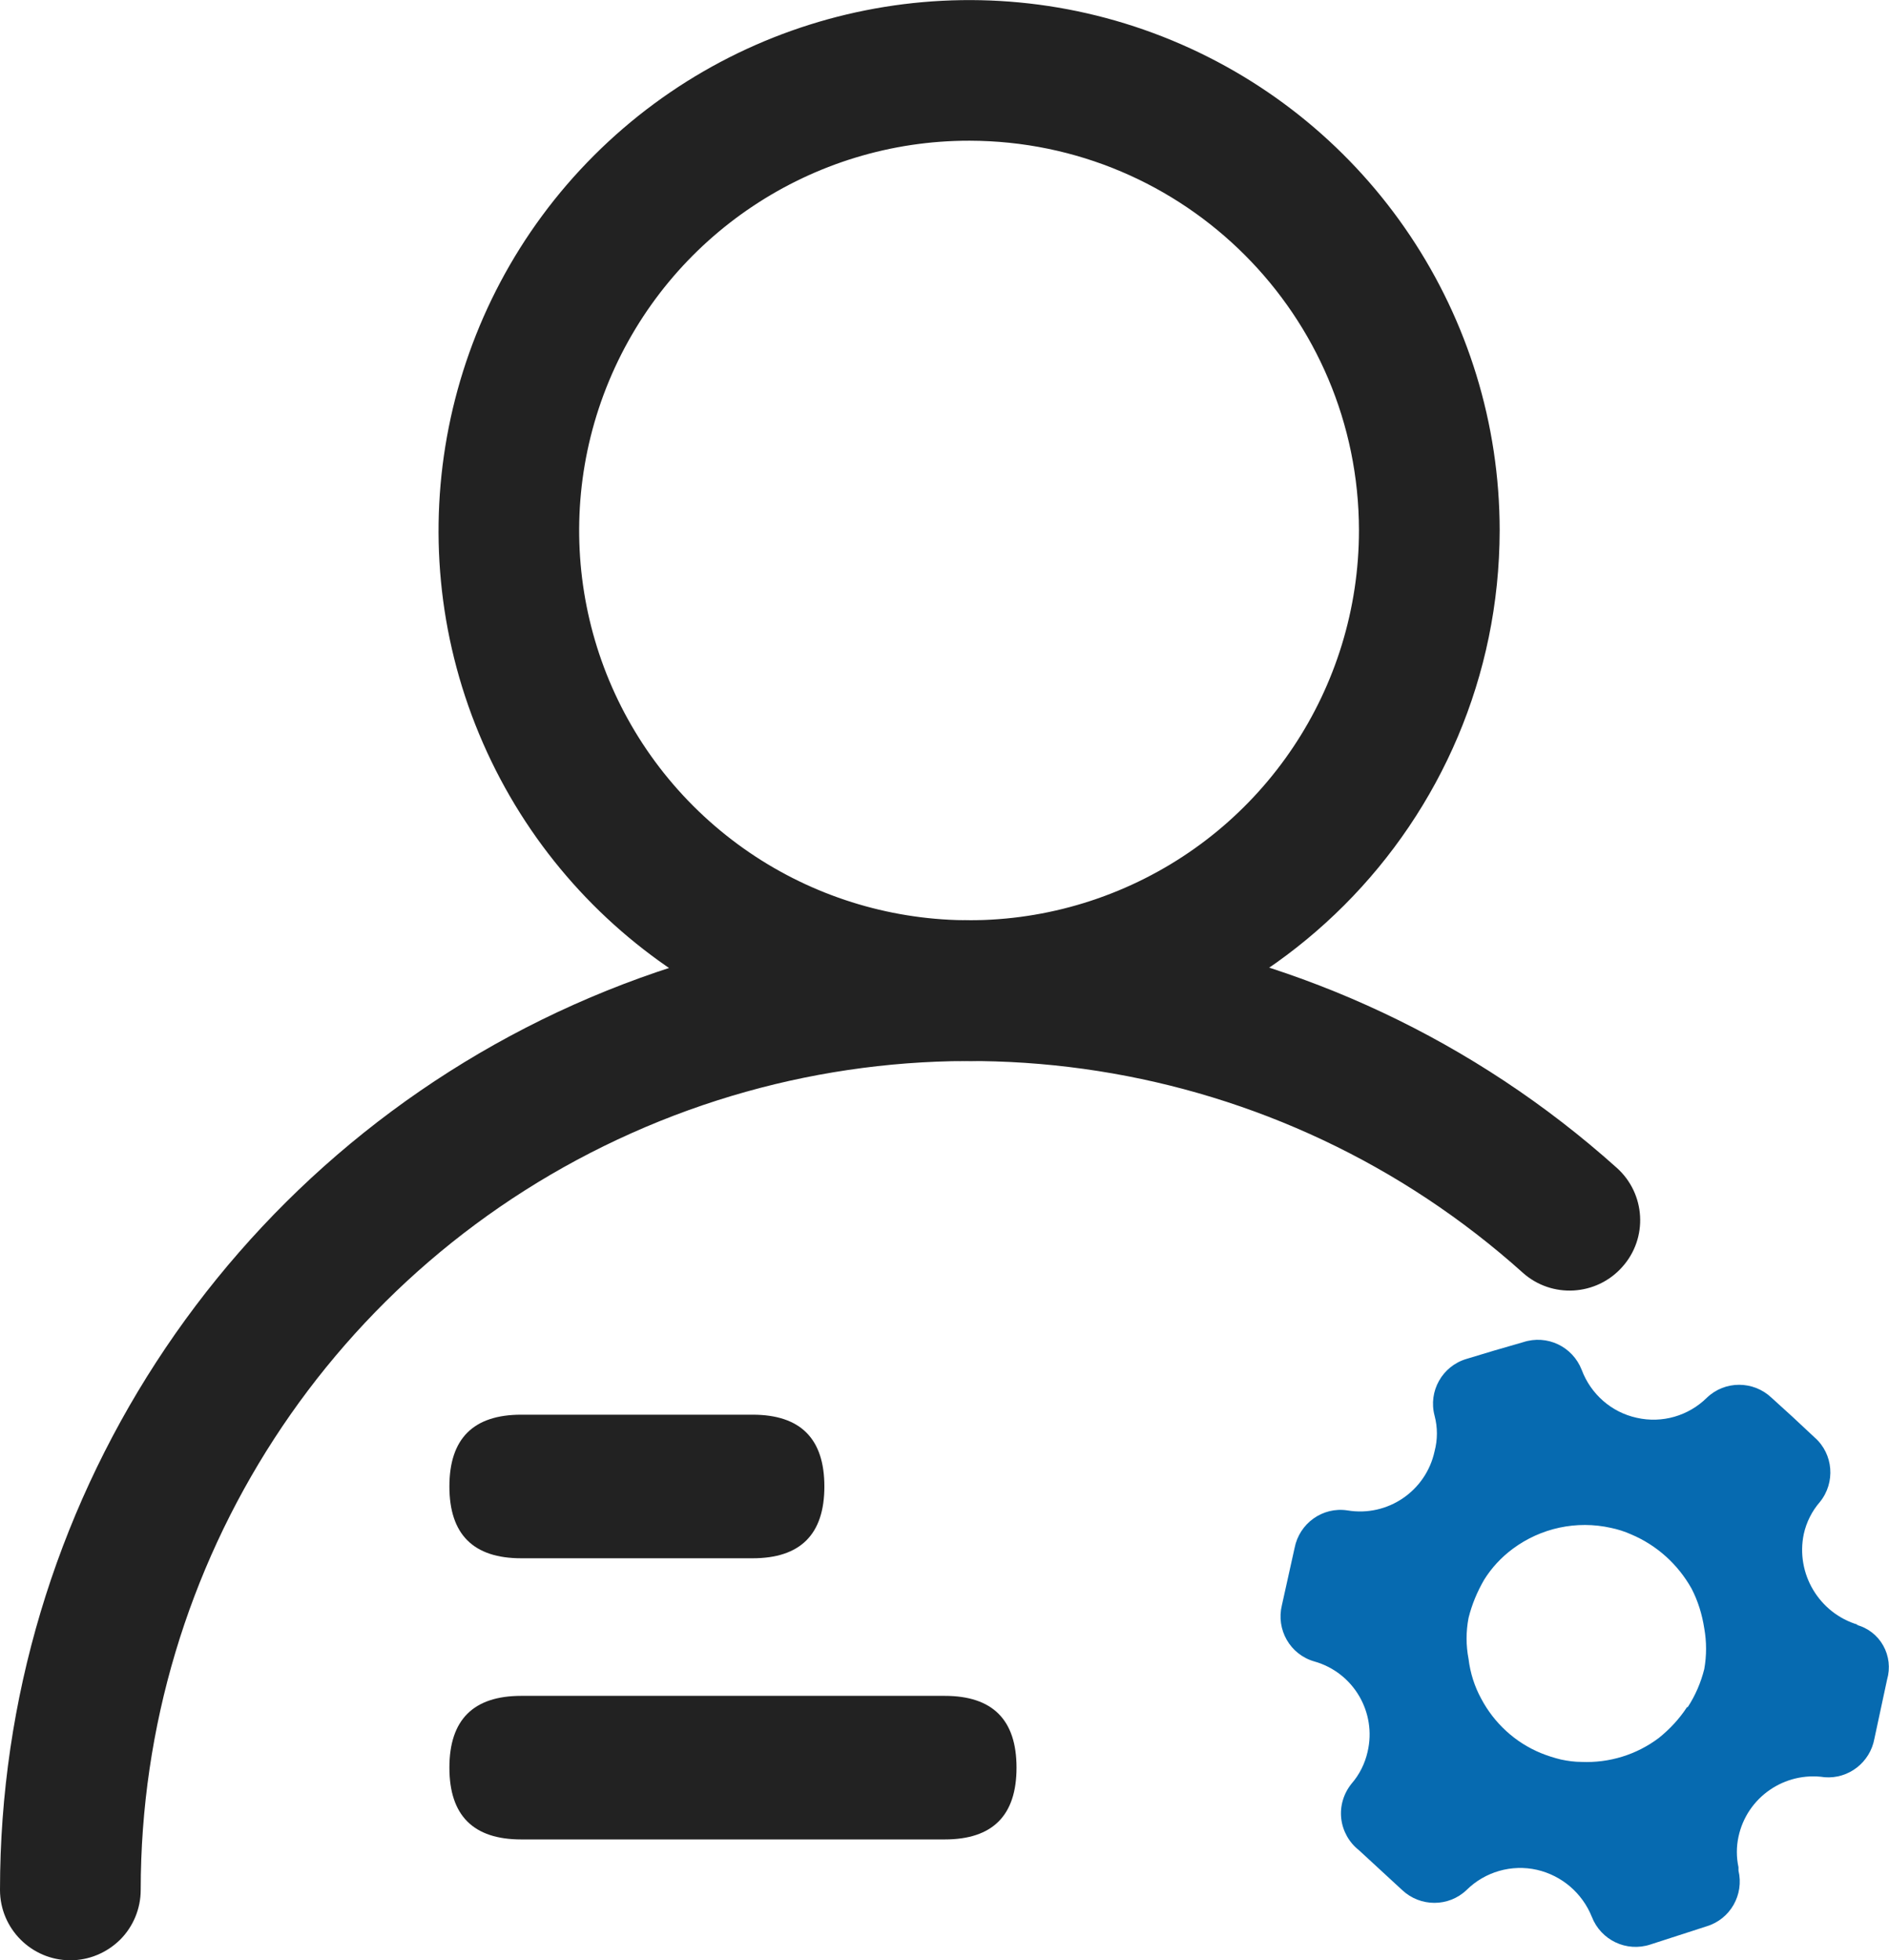
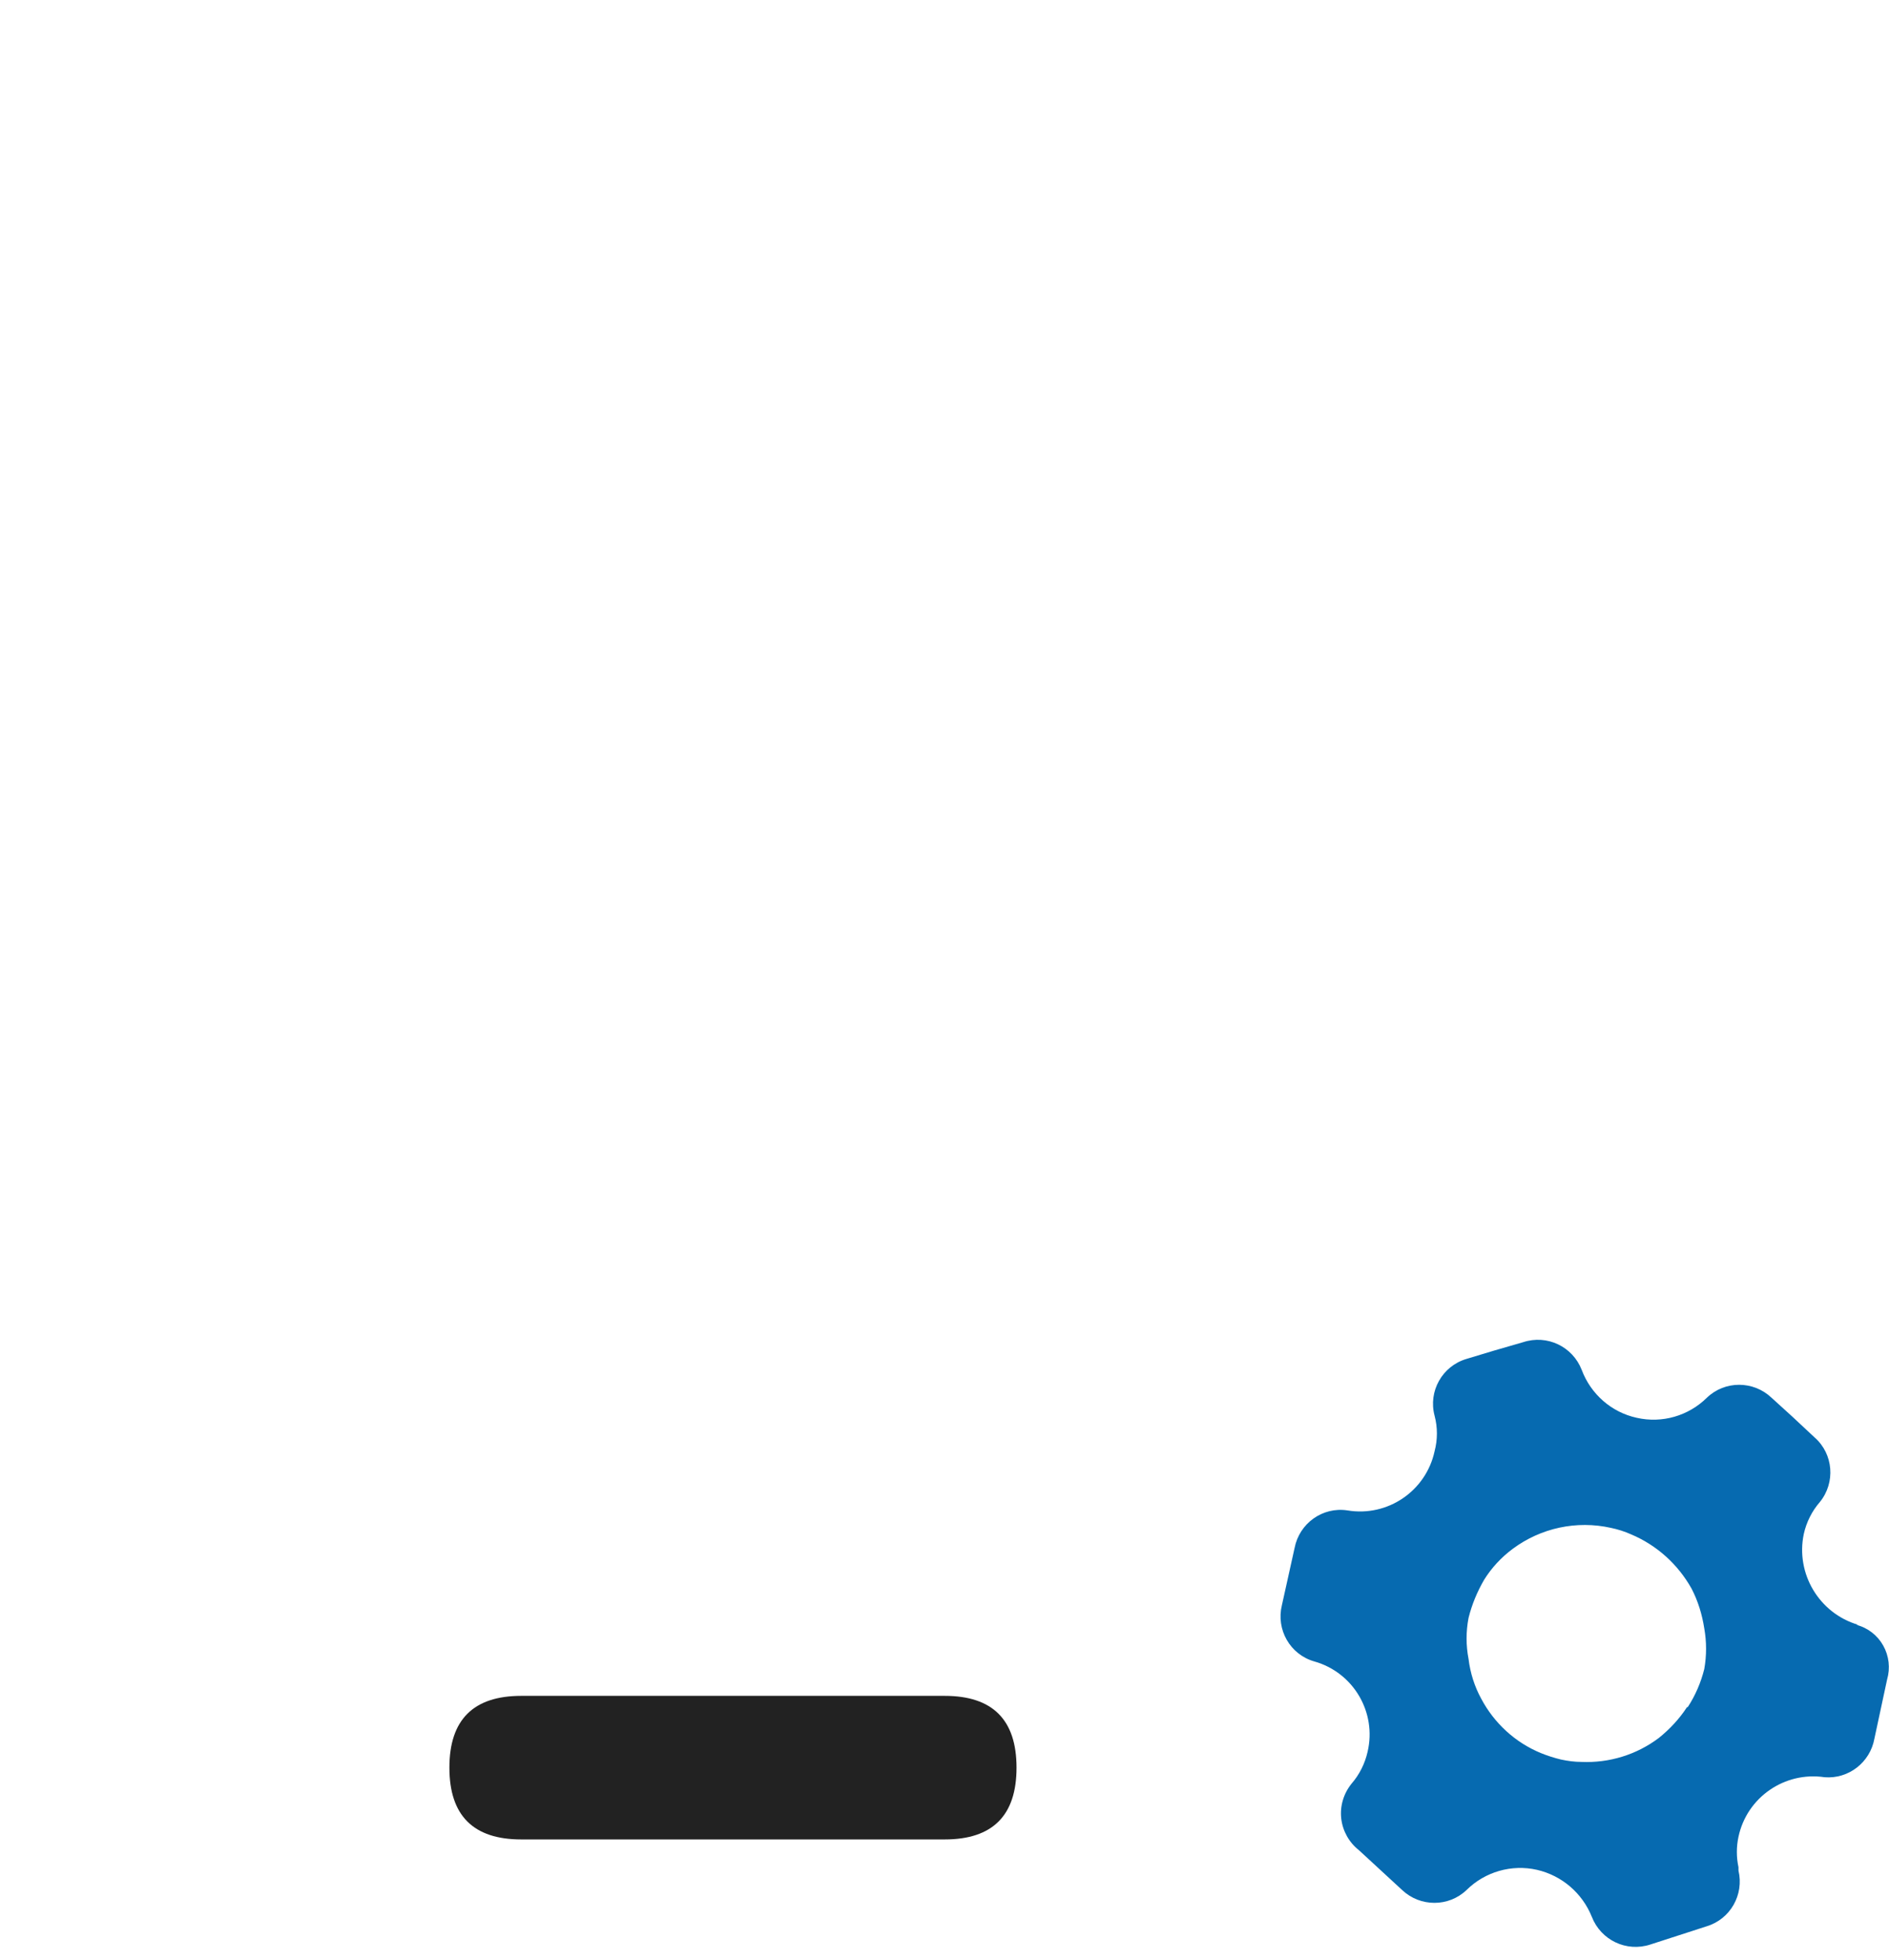
<svg xmlns="http://www.w3.org/2000/svg" version="1.1" id="图层_1" x="0px" y="0px" viewBox="0 0 789.4 819.2" style="enable-background:new 0 0 789.4 819.2;" xml:space="preserve">
  <style type="text/css">
	.st0{fill:#222222;}
	.st1{fill:#066AB0;}
</style>
  <path class="st0" d="M217.8,708.7h177c20,0,30,10,30,30c0,20-10,30-30,30h-177c-20,0-30-10-30-30  C187.8,718.7,197.8,708.7,217.8,708.7L217.8,708.7z M217.8,708.7" />
  <g>
    <g>
-       <path class="st0" d="M29.4,819.2C13.2,819.2,0,806,0,789.8c0-159.9,94-304.8,239.9-370c146-65.2,316.7-38.5,435.7,68.2    c12.1,10.8,13.2,29.4,2.3,41.5c-10.8,12.1-29.4,13.2-41.5,2.4C534.7,440.6,388.8,417.8,264,473.5    C139.1,529.2,58.8,653.1,58.8,789.8c0,7.8-3.1,15.3-8.6,20.8C44.6,816.1,37.2,819.2,29.4,819.2L29.4,819.2z M29.4,819.2" />
-       <path class="st0" d="M405.2,443.4c-89.7,0.1-170.6-53.9-205-136.7S184.8,128.4,248.2,65c63.4-63.4,158.8-82.4,241.6-48.1    C572.6,51.2,626.7,132,626.7,221.7C626.5,344,527.5,443.1,405.2,443.4L405.2,443.4z M405.2,58.8c-65.9-0.1-125.4,39.6-150.7,100.4    c-25.3,60.9-11.4,131,35.2,177.6s116.7,60.6,177.6,35.4c60.9-25.2,100.6-84.6,100.6-150.6C567.8,131.8,495.1,59,405.2,58.8    L405.2,58.8z M405.2,58.8" />
-     </g>
-     <path class="st0" d="M217.8,591.2h96.7c20,0,30,10,30,30c0,20-10,30-30,30h-96.7c-20,0-30-10-30-30   C187.8,601.2,197.8,591.2,217.8,591.2L217.8,591.2z M217.8,591.2" />
+       </g>
    <path class="st1" d="M776.5,679c-16.3-4.8-26.2-21.4-22.7-38c1.1-4.9,3.4-9.5,6.7-13.3c6.6-8.1,5.7-20.1-2.2-27l-9.2-8.6l-8.8-8   c-7.6-7.2-19.5-7.2-27,0c-7.7,7.6-18.7,10.8-29.3,8.4c-10.6-2.3-19.2-9.9-23-20c-3.8-9.8-14.5-14.9-24.5-11.6l-12.1,3.5l-11.6,3.5   c-10.1,3-16,13.5-13.3,23.7c1.3,4.9,1.3,10,0,14.9c-3.6,16.6-19.6,27.5-36.4,24.7c-10.4-1.6-20.1,5.4-22.1,15.7l-5.3,23.9   c-2.5,10.2,3.4,20.6,13.5,23.5c16.4,4.6,26.2,21.3,22.3,37.8c-1.1,4.9-3.4,9.5-6.7,13.3c-3.3,4.1-4.9,9.3-4.3,14.6   c0.6,5.2,3.3,10,7.4,13.2l18,16.6c7.6,7.2,19.5,7.2,27,0c7.7-7.6,18.8-10.8,29.4-8.4c10.4,2.4,18.9,9.7,22.9,19.6   c3.8,9.8,14.5,14.9,24.5,11.6l23.5-7.6c9.9-3,15.7-13.2,13.3-23.3v-1.4c-0.9-4.2-0.9-8.5,0-12.7c3.5-16.5,19.3-27.4,36-24.9   c10,0.8,19-6.2,20.8-16.1l5.3-24.7c1.4-4.8,0.8-9.9-1.6-14.2c-2.4-4.3-6.5-7.5-11.3-8.7 M705,713.4c-3.2,4.9-7.2,9.2-11.8,12.9   c-9.3,7-20.7,10.5-32.3,10c-2.9,0-5.8-0.4-8.6-1c-2.9-0.7-5.7-1.6-8.4-2.7c-10.7-4.4-19.5-12.5-24.9-22.7   c-2.8-5.1-4.6-10.8-5.3-16.6c-1.1-5.7-1.1-11.5,0-17.2c1.4-5.6,3.6-10.9,6.5-15.9c3.1-5,7.2-9.4,11.9-12.9   c11.8-8.8,26.8-12,41.1-8.8c2.9,0.6,5.7,1.5,8.4,2.7c10.7,4.5,19.6,12.5,25.3,22.7c2.7,5.2,4.4,10.8,5.3,16.6c1,5.6,1,11.4,0,17   c-1.4,5.6-3.7,11-6.9,15.9" />
  </g>
</svg>